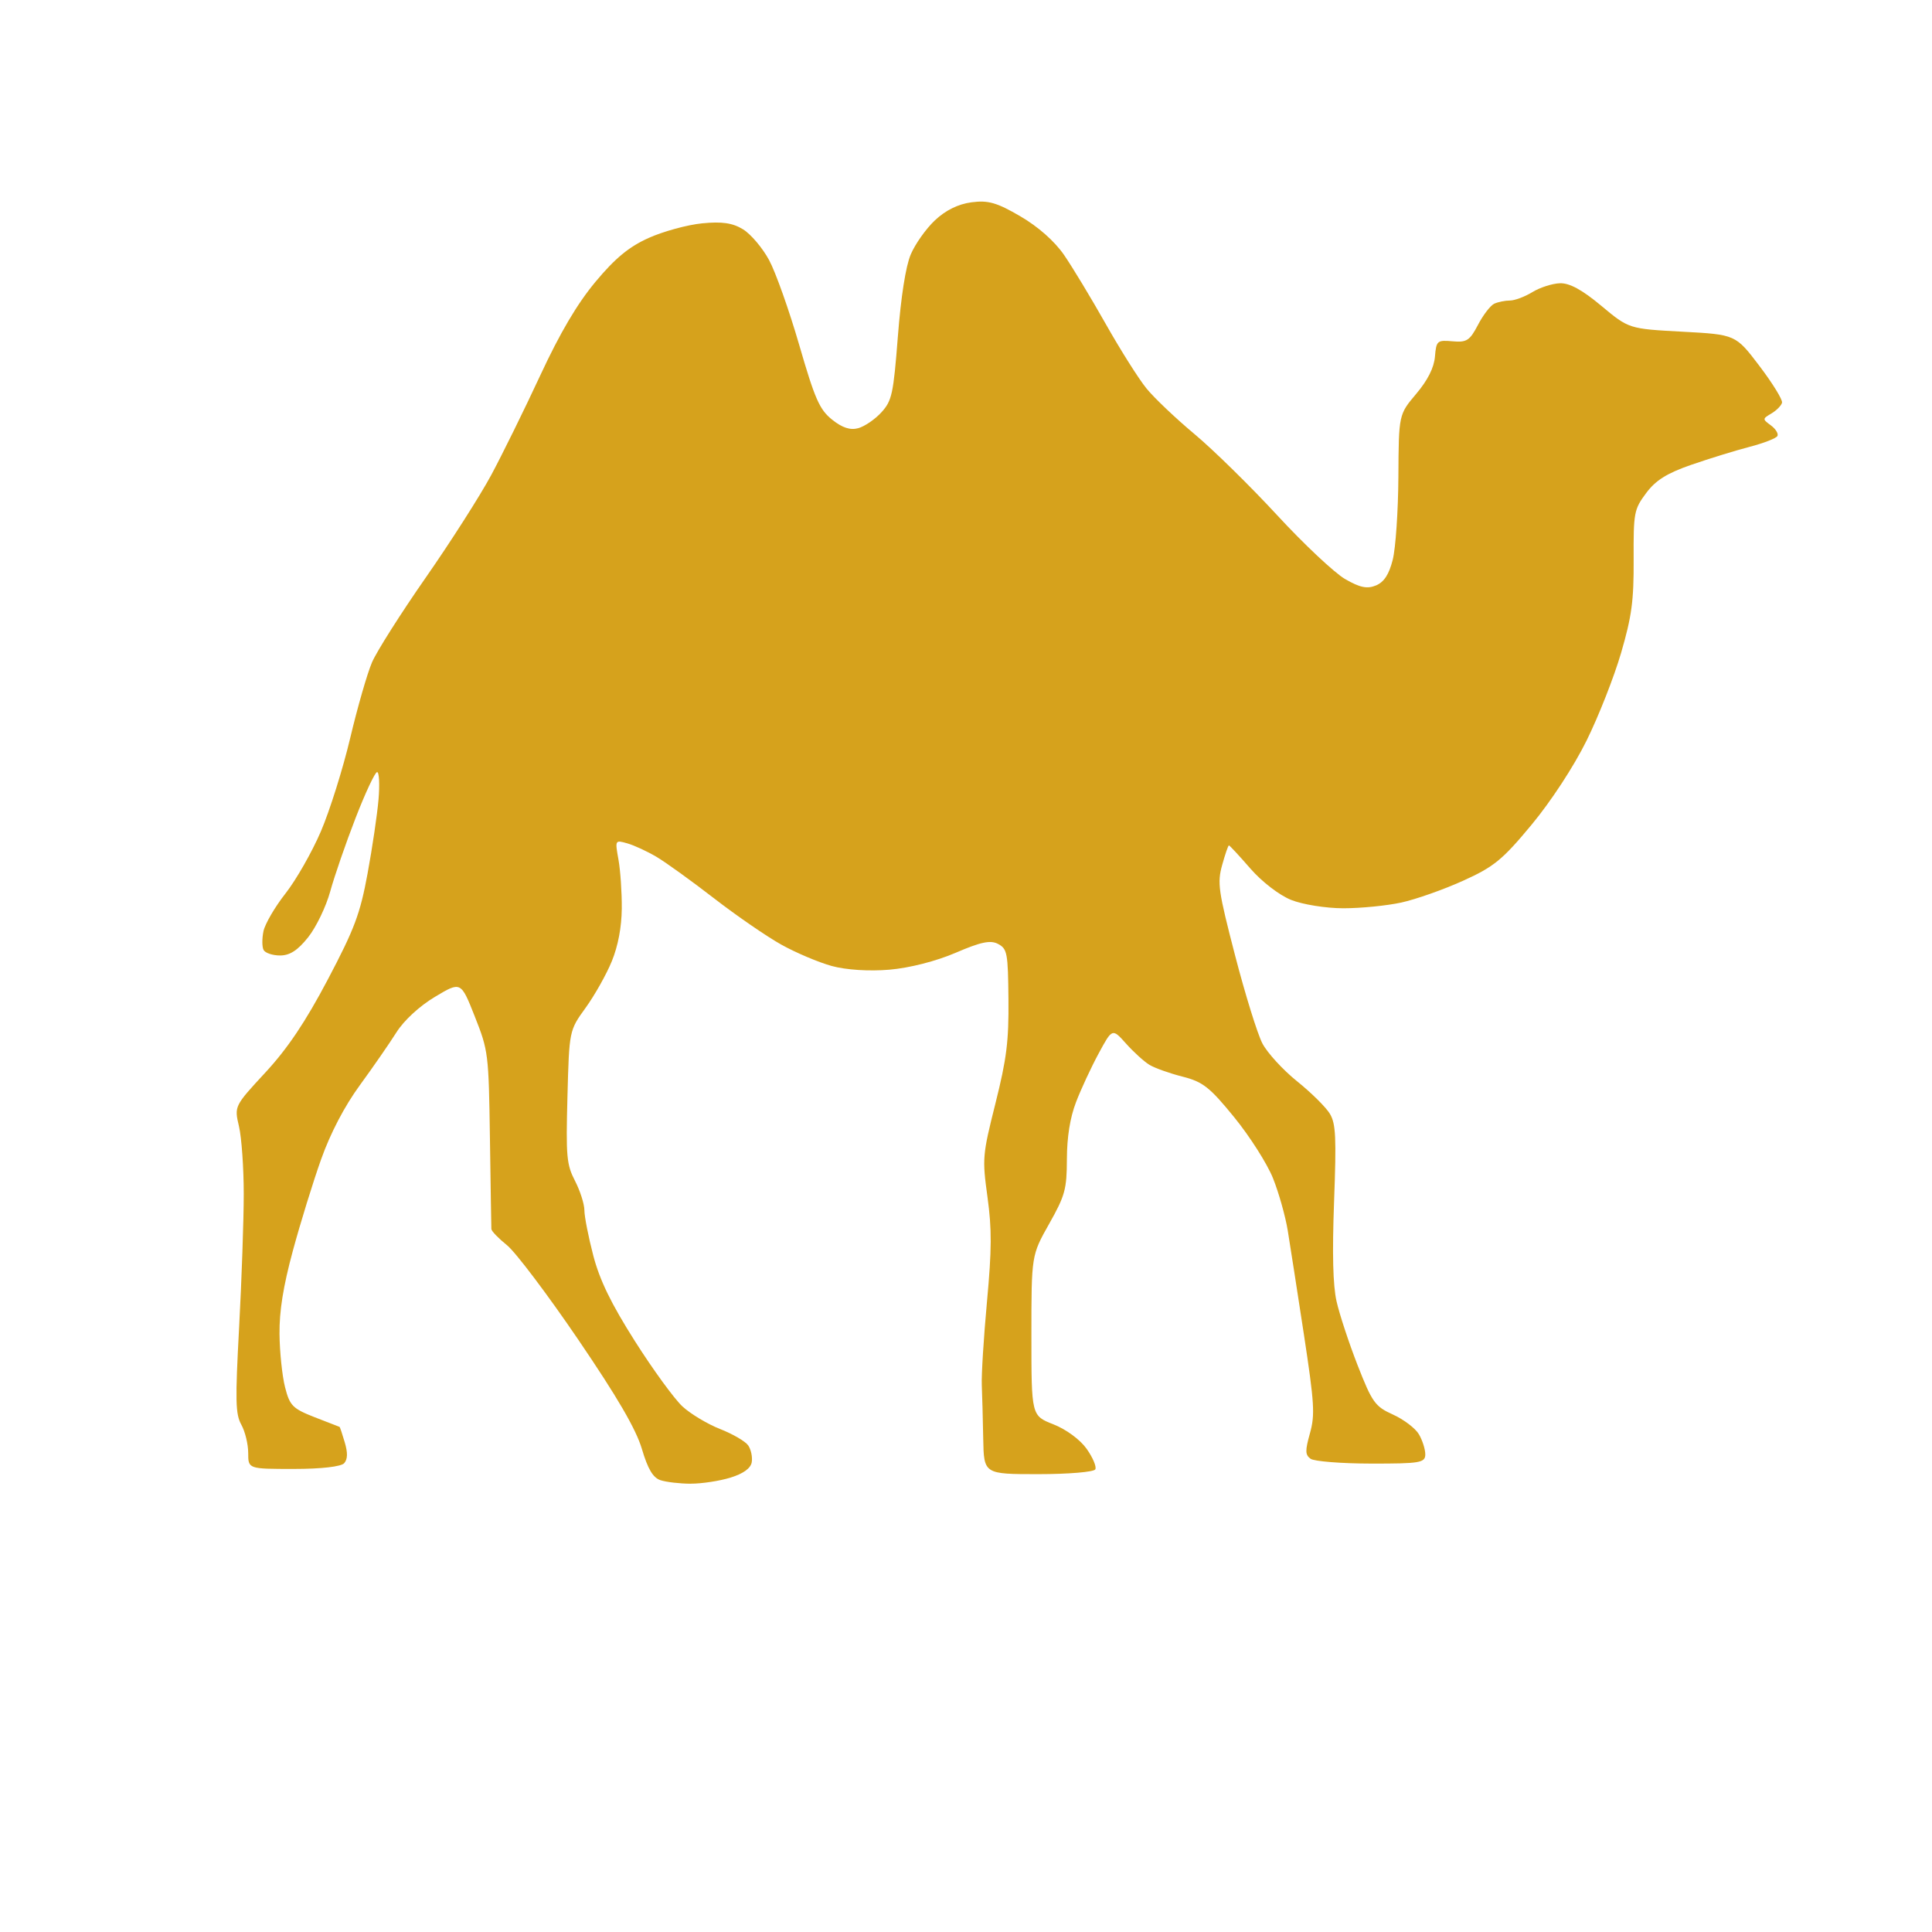
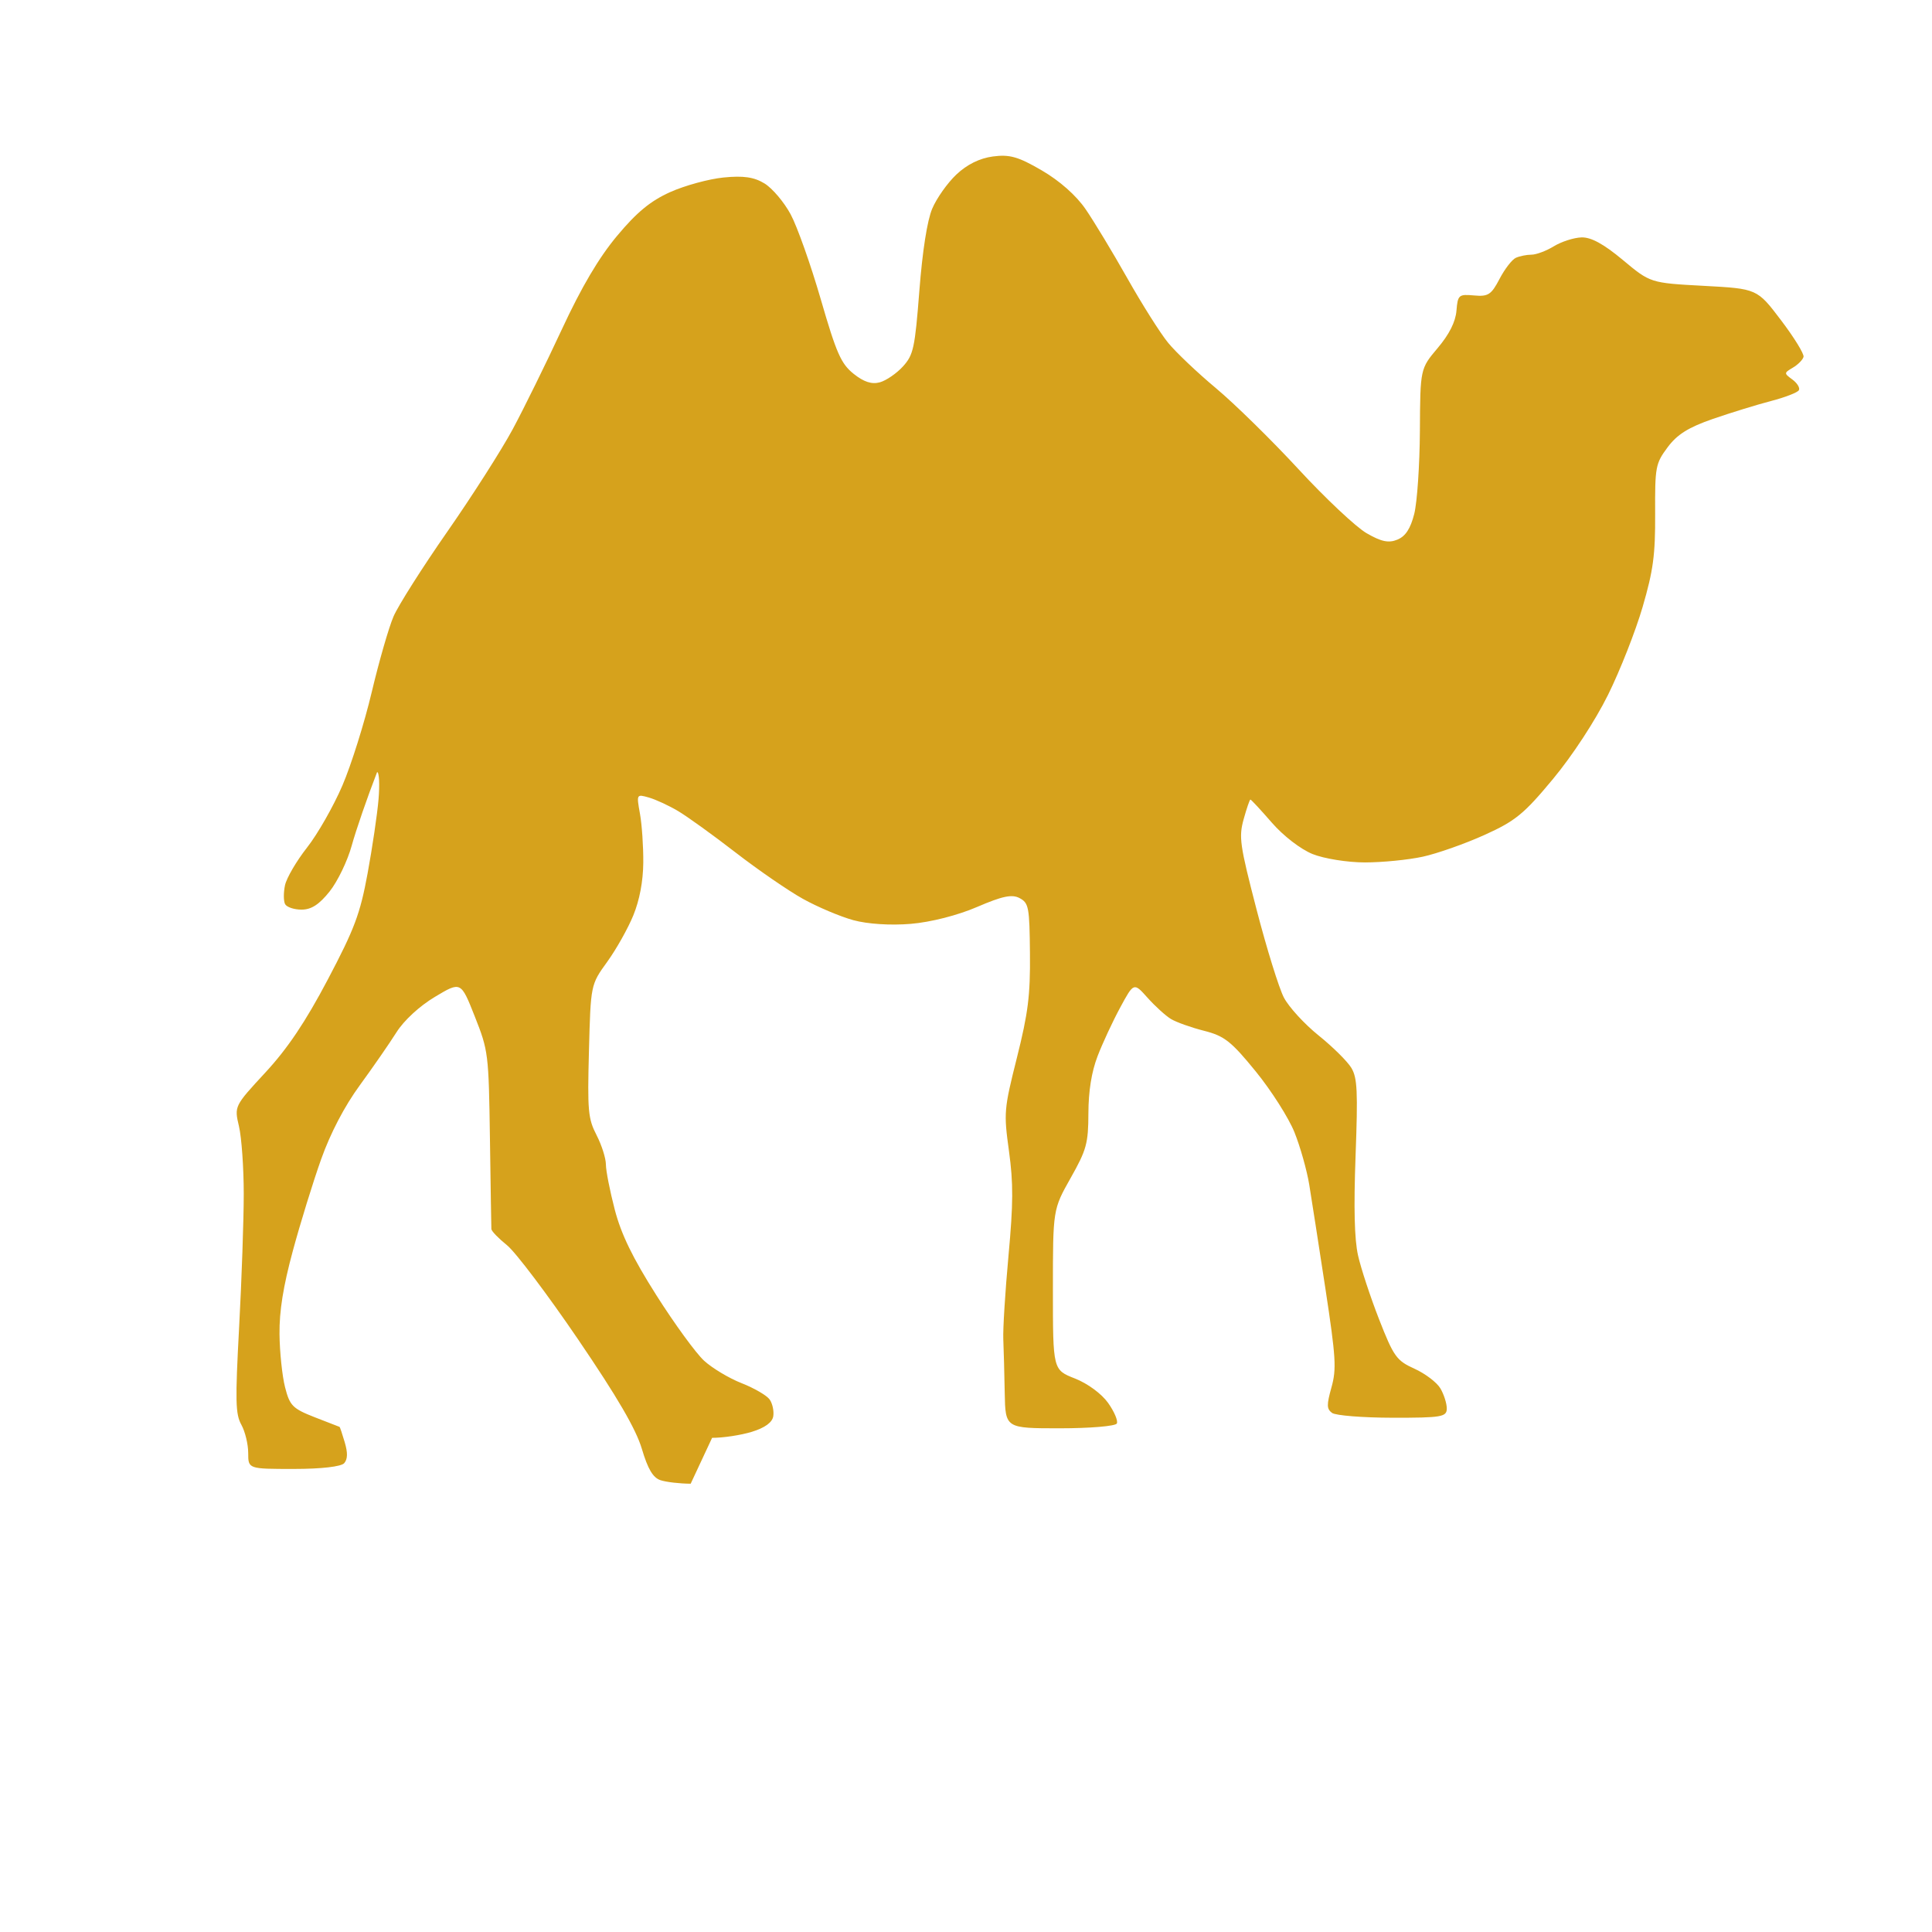
<svg xmlns="http://www.w3.org/2000/svg" version="1.1" width="100" height="100" style="background-color: rgb(255, 255, 255);" viewBox="0 0 100 100">
  <svg height="100" viewBox="0 0 100 100" width="100" version="1.1" data-fname="mam-camello_2.svg" ica="0" style="background-color: rgb(255, 255, 255);">
    <g transform="translate(2,-8) scale(1,1) rotate(0,50,50)" scale="1.0" xtranslate="2" ytranslate="-8" style="opacity: 0.89;">
-       <path d="m33.749 84.797c-.567-.003-1.271-.085-1.564-.183-.387-.129-.651-.574-.963-1.623-.304-1.023-1.27-2.68-3.304-5.67-1.581-2.323-3.235-4.514-3.675-4.868-.44-.354-.805-.731-.81-.838-.005-.106-.039-2.217-.074-4.689-.064-4.397-.081-4.535-.784-6.314-.719-1.819-.719-1.819-2.061-1.016-.799.477-1.607 1.223-1.995 1.839-.359.57-1.212 1.802-1.895 2.737-.79 1.081-1.519 2.475-2.001 3.828-.417 1.171-1.077 3.306-1.466 4.744-.498 1.841-.702 3.117-.69 4.308.01.93.139 2.167.287 2.749.244.957.389 1.104 1.528 1.552.692.272 1.274.498 1.294.502.019.004.139.36.266.791.162.55.155.874-.023 1.085-.153.182-1.19.301-2.613.301-2.359 0-2.359 0-2.359-.823 0-.453-.159-1.11-.353-1.462-.308-.556-.323-1.213-.116-5.075.131-2.44.238-5.535.238-6.878-0-1.342-.111-2.913-.246-3.49-.246-1.049-.246-1.049 1.366-2.792 1.15-1.243 2.075-2.62 3.227-4.805 1.387-2.631 1.678-3.405 2.063-5.498.247-1.339.502-3.068.567-3.841.065-.773.032-1.405-.074-1.405s-.607 1.068-1.113 2.373c-.507 1.305-1.097 3.016-1.313 3.803-.216.786-.73 1.854-1.143 2.373-.541.679-.948.943-1.455.943-.387 0-.771-.129-.853-.287-.082-.158-.084-.595-.004-.973.08-.377.593-1.255 1.14-1.951.547-.696 1.37-2.139 1.829-3.208.459-1.069 1.142-3.244 1.519-4.834.377-1.59.885-3.354 1.129-3.921.244-.566 1.496-2.54 2.782-4.386 1.286-1.846 2.811-4.235 3.389-5.309.577-1.074 1.718-3.393 2.536-5.153 1.024-2.205 1.914-3.713 2.863-4.851 1.018-1.221 1.735-1.811 2.751-2.267.756-.339 1.999-.679 2.763-.755 1.025-.103 1.58-.022 2.12.309.402.246 1.009.963 1.349 1.592.34.63 1.042 2.609 1.561 4.399.811 2.798 1.049 3.339 1.701 3.861.528.422.94.556 1.358.44.33-.092.869-.462 1.196-.822.543-.597.618-.947.849-3.921.16-2.059.405-3.626.664-4.242.226-.537.789-1.334 1.252-1.771.553-.521 1.203-.842 1.892-.934.865-.115 1.312.012 2.53.723.925.539 1.774 1.29 2.264 2.002.431.626 1.404 2.237 2.163 3.58.758 1.342 1.705 2.842 2.105 3.332.399.49 1.516 1.551 2.481 2.357.965.806 2.889 2.694 4.275 4.195 1.386 1.501 2.97 2.991 3.521 3.31.763.442 1.144.522 1.597.333.421-.175.676-.565.87-1.329.151-.595.283-2.529.293-4.299.018-3.218.018-3.218.92-4.287.601-.711.926-1.358.973-1.934.067-.816.118-.861.907-.789.736.067.894-.036 1.322-.854.267-.512.647-1.004.843-1.093.197-.089.56-.163.808-.163s.77-.196 1.161-.435 1.032-.446 1.426-.459c.498-.017 1.15.338 2.143 1.167 1.427 1.191 1.427 1.191 4.19 1.34 2.763.149 2.763.149 3.997 1.776.679.895 1.205 1.749 1.168 1.898-.036.149-.282.4-.546.557-.474.282-.474.291-.03.619.248.183.399.43.337.549-.062.119-.71.371-1.44.561-.73.19-2.086.607-3.013.928-1.262.436-1.851.805-2.343 1.468-.627.844-.657 1.003-.646 3.441.01 2.134-.097 2.93-.648 4.823-.363 1.247-1.169 3.295-1.791 4.551-.665 1.343-1.839 3.138-2.849 4.355-1.504 1.813-1.945 2.173-3.55 2.898-1.008.456-2.444.961-3.191 1.124-.747.163-2.095.296-2.994.296s-2.118-.195-2.708-.433c-.618-.25-1.513-.939-2.111-1.627-.571-.657-1.069-1.194-1.107-1.194-.038 0-.195.458-.35 1.017-.257.93-.199 1.33.669 4.678.523 2.014 1.158 4.061 1.412 4.551.254.489 1.064 1.374 1.8 1.966.736.592 1.5 1.349 1.698 1.684.305.515.337 1.212.214 4.543-.1 2.699-.06 4.318.127 5.155.15.671.642 2.163 1.092 3.315.754 1.926.901 2.131 1.829 2.551.555.251 1.159.709 1.341 1.017.182.308.332.777.332 1.042 0 .436-.268.482-2.806.478-1.543-.002-2.954-.115-3.134-.25-.279-.209-.283-.409-.029-1.322.266-.953.23-1.537-.313-5.106-.339-2.215-.715-4.639-.837-5.385-.122-.745-.466-1.966-.765-2.711-.299-.746-1.201-2.164-2.005-3.151-1.269-1.558-1.622-1.836-2.677-2.104-.668-.169-1.438-.444-1.712-.610s-.818-.661-1.21-1.099c-.712-.797-.712-.797-1.417.507-.388.717-.916 1.853-1.173 2.524-.31.811-.468 1.8-.472 2.949-.005 1.56-.094 1.887-.921 3.353-.916 1.625-.916 1.625-.916 5.775 0 4.151 0 4.151 1.138 4.598.662.26 1.381.79 1.719 1.265.319.45.523.929.451 1.066-.071.137-1.398.248-2.949.248-2.819 0-2.819 0-2.853-1.831-.018-1.007-.052-2.258-.074-2.78-.023-.522.098-2.462.268-4.311.25-2.721.255-3.756.026-5.427-.274-1.998-.261-2.155.413-4.842.579-2.308.693-3.216.673-5.376-.022-2.408-.061-2.62-.532-2.874-.393-.212-.892-.109-2.201.455-1.007.434-2.399.789-3.436.876-1.043.088-2.239.011-2.978-.192-.679-.187-1.853-.684-2.609-1.105-.756-.421-2.321-1.499-3.479-2.395-1.158-.896-2.498-1.862-2.978-2.147-.48-.285-1.161-.6-1.514-.7-.638-.182-.641-.177-.458.843.101.564.178 1.701.171 2.526-.008.966-.192 1.939-.516 2.732-.277.678-.887 1.762-1.355 2.409-.851 1.177-.851 1.177-.941 4.601-.082 3.114-.046 3.51.393 4.362.266.516.483 1.2.484 1.519 0.0.32.207 1.373.459 2.34.333 1.276.924 2.491 2.157 4.435.934 1.473 2.042 2.993 2.462 3.38.42.386 1.297.912 1.948 1.167.652.256 1.304.636 1.45.844.146.208.23.598.187.867-.051.32-.432.597-1.107.805-.566.174-1.492.315-2.059.312z" style="fill: rgb(209, 151, 0);" idkol="ikol0" />
+       <path d="m33.749 84.797c-.567-.003-1.271-.085-1.564-.183-.387-.129-.651-.574-.963-1.623-.304-1.023-1.27-2.68-3.304-5.67-1.581-2.323-3.235-4.514-3.675-4.868-.44-.354-.805-.731-.81-.838-.005-.106-.039-2.217-.074-4.689-.064-4.397-.081-4.535-.784-6.314-.719-1.819-.719-1.819-2.061-1.016-.799.477-1.607 1.223-1.995 1.839-.359.57-1.212 1.802-1.895 2.737-.79 1.081-1.519 2.475-2.001 3.828-.417 1.171-1.077 3.306-1.466 4.744-.498 1.841-.702 3.117-.69 4.308.01.93.139 2.167.287 2.749.244.957.389 1.104 1.528 1.552.692.272 1.274.498 1.294.502.019.004.139.36.266.791.162.55.155.874-.023 1.085-.153.182-1.19.301-2.613.301-2.359 0-2.359 0-2.359-.823 0-.453-.159-1.11-.353-1.462-.308-.556-.323-1.213-.116-5.075.131-2.44.238-5.535.238-6.878-0-1.342-.111-2.913-.246-3.49-.246-1.049-.246-1.049 1.366-2.792 1.15-1.243 2.075-2.62 3.227-4.805 1.387-2.631 1.678-3.405 2.063-5.498.247-1.339.502-3.068.567-3.841.065-.773.032-1.405-.074-1.405c-.507 1.305-1.097 3.016-1.313 3.803-.216.786-.73 1.854-1.143 2.373-.541.679-.948.943-1.455.943-.387 0-.771-.129-.853-.287-.082-.158-.084-.595-.004-.973.08-.377.593-1.255 1.14-1.951.547-.696 1.37-2.139 1.829-3.208.459-1.069 1.142-3.244 1.519-4.834.377-1.59.885-3.354 1.129-3.921.244-.566 1.496-2.54 2.782-4.386 1.286-1.846 2.811-4.235 3.389-5.309.577-1.074 1.718-3.393 2.536-5.153 1.024-2.205 1.914-3.713 2.863-4.851 1.018-1.221 1.735-1.811 2.751-2.267.756-.339 1.999-.679 2.763-.755 1.025-.103 1.58-.022 2.12.309.402.246 1.009.963 1.349 1.592.34.63 1.042 2.609 1.561 4.399.811 2.798 1.049 3.339 1.701 3.861.528.422.94.556 1.358.44.33-.092.869-.462 1.196-.822.543-.597.618-.947.849-3.921.16-2.059.405-3.626.664-4.242.226-.537.789-1.334 1.252-1.771.553-.521 1.203-.842 1.892-.934.865-.115 1.312.012 2.53.723.925.539 1.774 1.29 2.264 2.002.431.626 1.404 2.237 2.163 3.58.758 1.342 1.705 2.842 2.105 3.332.399.49 1.516 1.551 2.481 2.357.965.806 2.889 2.694 4.275 4.195 1.386 1.501 2.97 2.991 3.521 3.31.763.442 1.144.522 1.597.333.421-.175.676-.565.87-1.329.151-.595.283-2.529.293-4.299.018-3.218.018-3.218.92-4.287.601-.711.926-1.358.973-1.934.067-.816.118-.861.907-.789.736.067.894-.036 1.322-.854.267-.512.647-1.004.843-1.093.197-.089.56-.163.808-.163s.77-.196 1.161-.435 1.032-.446 1.426-.459c.498-.017 1.15.338 2.143 1.167 1.427 1.191 1.427 1.191 4.19 1.34 2.763.149 2.763.149 3.997 1.776.679.895 1.205 1.749 1.168 1.898-.036.149-.282.4-.546.557-.474.282-.474.291-.03.619.248.183.399.43.337.549-.062.119-.71.371-1.44.561-.73.19-2.086.607-3.013.928-1.262.436-1.851.805-2.343 1.468-.627.844-.657 1.003-.646 3.441.01 2.134-.097 2.93-.648 4.823-.363 1.247-1.169 3.295-1.791 4.551-.665 1.343-1.839 3.138-2.849 4.355-1.504 1.813-1.945 2.173-3.55 2.898-1.008.456-2.444.961-3.191 1.124-.747.163-2.095.296-2.994.296s-2.118-.195-2.708-.433c-.618-.25-1.513-.939-2.111-1.627-.571-.657-1.069-1.194-1.107-1.194-.038 0-.195.458-.35 1.017-.257.93-.199 1.33.669 4.678.523 2.014 1.158 4.061 1.412 4.551.254.489 1.064 1.374 1.8 1.966.736.592 1.5 1.349 1.698 1.684.305.515.337 1.212.214 4.543-.1 2.699-.06 4.318.127 5.155.15.671.642 2.163 1.092 3.315.754 1.926.901 2.131 1.829 2.551.555.251 1.159.709 1.341 1.017.182.308.332.777.332 1.042 0 .436-.268.482-2.806.478-1.543-.002-2.954-.115-3.134-.25-.279-.209-.283-.409-.029-1.322.266-.953.23-1.537-.313-5.106-.339-2.215-.715-4.639-.837-5.385-.122-.745-.466-1.966-.765-2.711-.299-.746-1.201-2.164-2.005-3.151-1.269-1.558-1.622-1.836-2.677-2.104-.668-.169-1.438-.444-1.712-.610s-.818-.661-1.21-1.099c-.712-.797-.712-.797-1.417.507-.388.717-.916 1.853-1.173 2.524-.31.811-.468 1.8-.472 2.949-.005 1.56-.094 1.887-.921 3.353-.916 1.625-.916 1.625-.916 5.775 0 4.151 0 4.151 1.138 4.598.662.26 1.381.79 1.719 1.265.319.45.523.929.451 1.066-.071.137-1.398.248-2.949.248-2.819 0-2.819 0-2.853-1.831-.018-1.007-.052-2.258-.074-2.78-.023-.522.098-2.462.268-4.311.25-2.721.255-3.756.026-5.427-.274-1.998-.261-2.155.413-4.842.579-2.308.693-3.216.673-5.376-.022-2.408-.061-2.62-.532-2.874-.393-.212-.892-.109-2.201.455-1.007.434-2.399.789-3.436.876-1.043.088-2.239.011-2.978-.192-.679-.187-1.853-.684-2.609-1.105-.756-.421-2.321-1.499-3.479-2.395-1.158-.896-2.498-1.862-2.978-2.147-.48-.285-1.161-.6-1.514-.7-.638-.182-.641-.177-.458.843.101.564.178 1.701.171 2.526-.008.966-.192 1.939-.516 2.732-.277.678-.887 1.762-1.355 2.409-.851 1.177-.851 1.177-.941 4.601-.082 3.114-.046 3.51.393 4.362.266.516.483 1.2.484 1.519 0.0.32.207 1.373.459 2.34.333 1.276.924 2.491 2.157 4.435.934 1.473 2.042 2.993 2.462 3.38.42.386 1.297.912 1.948 1.167.652.256 1.304.636 1.45.844.146.208.23.598.187.867-.051.32-.432.597-1.107.805-.566.174-1.492.315-2.059.312z" style="fill: rgb(209, 151, 0);" idkol="ikol0" />
    </g>
  </svg>
</svg>